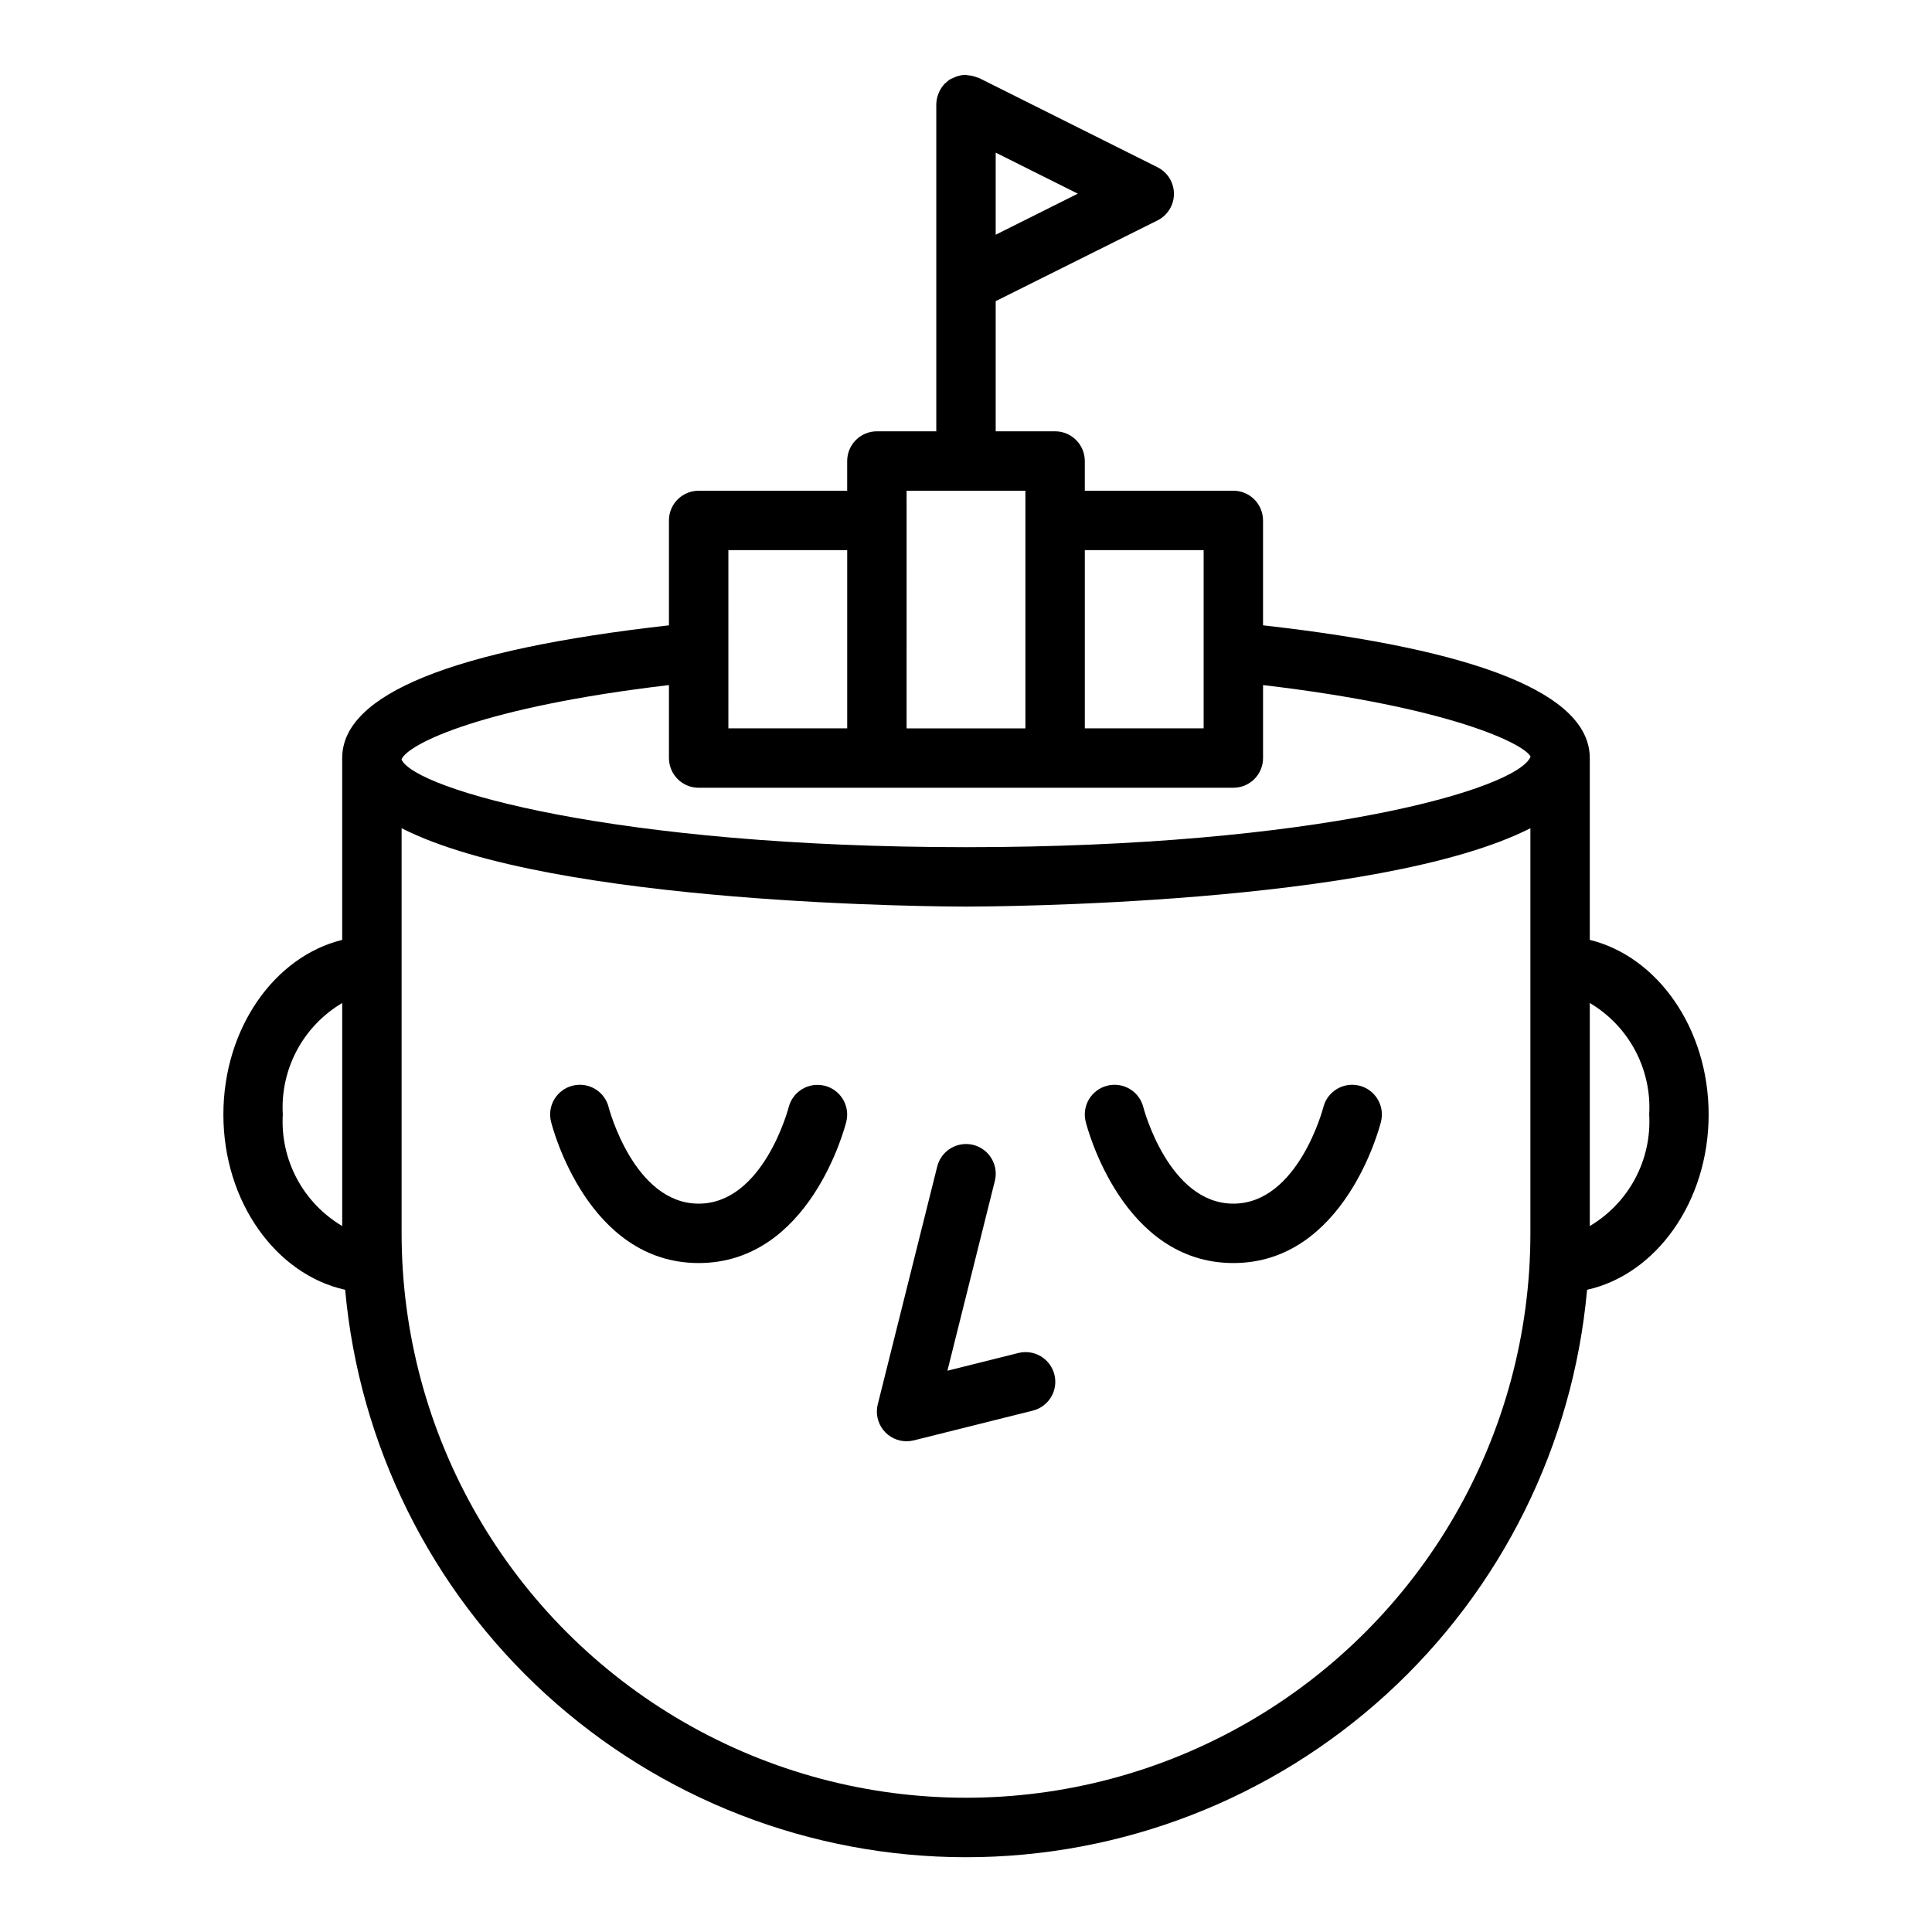
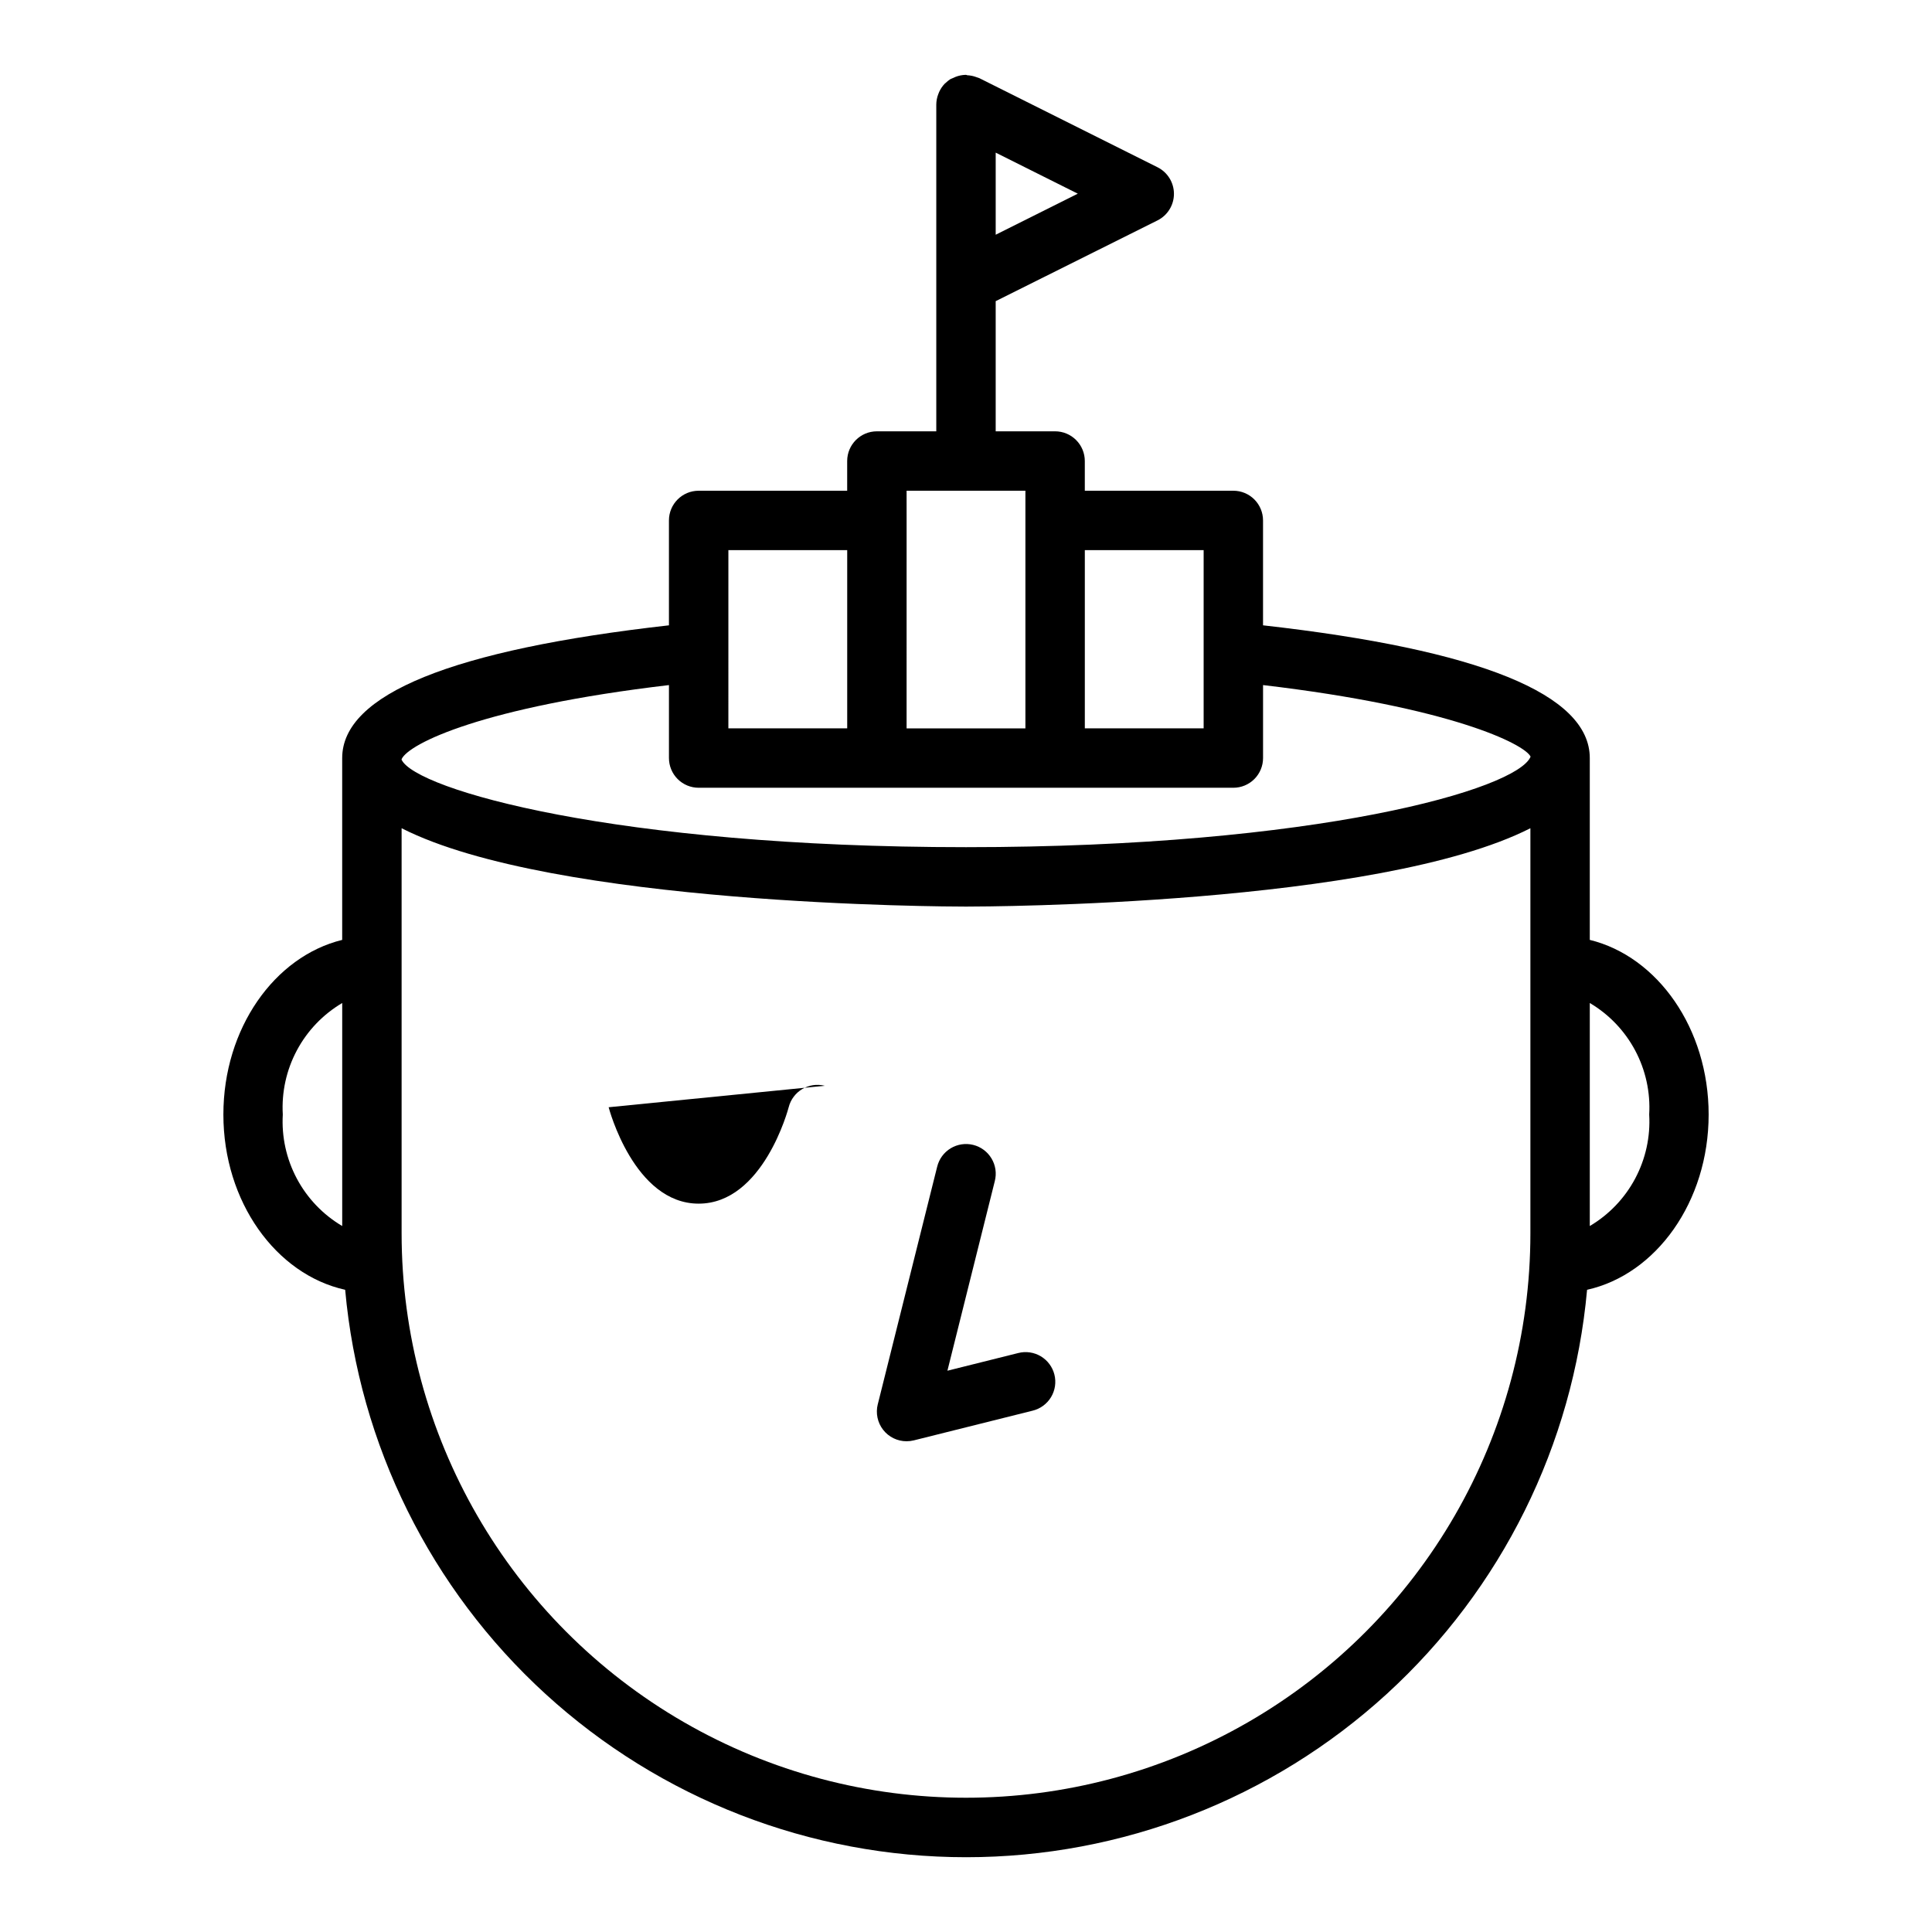
<svg xmlns="http://www.w3.org/2000/svg" fill="#000000" width="800px" height="800px" version="1.1" viewBox="144 144 512 512">
  <g>
    <path d="m392.36 453.19-15.742 62.977-0.004-0.004c-0.586 2.356-0.059 4.848 1.43 6.758 1.492 1.91 3.781 3.027 6.207 3.027 0.645 0 1.289-0.078 1.914-0.234l31.488-7.871c2.039-0.496 3.793-1.785 4.879-3.578 1.086-1.797 1.406-3.949 0.898-5.984-0.512-2.035-1.812-3.781-3.613-4.856-1.805-1.07-3.961-1.379-5.992-0.855l-18.75 4.684 12.555-50.238c0.527-2.031 0.219-4.188-0.855-5.988-1.07-1.805-2.816-3.106-4.852-3.617-2.035-0.508-4.188-0.184-5.984 0.898-1.797 1.086-3.082 2.844-3.578 4.883z" />
-     <path d="m362.57 431.74c-4.211-1.066-8.492 1.48-9.562 5.691-0.062 0.262-6.723 25.547-23.855 25.547-17.129 0-23.789-25.285-23.852-25.543v-0.004c-1.059-4.219-5.34-6.777-9.555-5.715-4.219 1.062-6.777 5.34-5.715 9.559 0.383 1.523 9.699 37.445 39.121 37.445 29.426 0 38.738-35.922 39.125-37.445 1.047-4.211-1.504-8.473-5.707-9.535z" />
-     <path d="m470.85 478.72c29.426 0 38.738-35.922 39.125-37.445h-0.004c1.062-4.219-1.496-8.496-5.715-9.559-4.215-1.062-8.492 1.496-9.555 5.715-0.062 0.262-6.723 25.547-23.852 25.547s-23.789-25.285-23.852-25.543v-0.004c-1.062-4.219-5.34-6.777-9.559-5.715s-6.777 5.34-5.715 9.559c0.387 1.523 9.699 37.445 39.125 37.445z" />
+     <path d="m362.57 431.74c-4.211-1.066-8.492 1.48-9.562 5.691-0.062 0.262-6.723 25.547-23.855 25.547-17.129 0-23.789-25.285-23.852-25.543v-0.004z" />
    <path d="m565.31 393.08v-48.184c0-16.902-29.172-28.719-86.594-35.18v-27.797c0-2.086-0.828-4.09-2.305-5.566-1.477-1.477-3.481-2.305-5.566-2.305h-39.359v-7.871c0-2.09-0.832-4.09-2.309-5.566-1.477-1.477-3.477-2.309-5.566-2.309h-15.742v-34.492l42.879-21.398c2.672-1.332 4.359-4.059 4.359-7.043 0-2.988-1.688-5.715-4.359-7.047l-47.23-23.617c-0.094-0.047-0.195-0.055-0.293-0.102-0.094-0.047-0.348-0.109-0.527-0.18-0.758-0.285-1.555-0.445-2.363-0.48-0.133-0.039-0.227-0.105-0.336-0.105h-0.133-0.004c-0.906 0.027-1.801 0.207-2.644 0.539-0.211 0.086-0.402 0.18-0.605 0.277-0.203 0.094-0.512 0.195-0.789 0.34l0.004-0.004c-0.438 0.293-0.848 0.625-1.223 0.992-0.078 0.078-0.172 0.125-0.25 0.203-0.609 0.641-1.109 1.383-1.473 2.188-0.086 0.195-0.156 0.387-0.234 0.59h-0.004c-0.336 0.879-0.512 1.809-0.52 2.75v86.59h-15.742c-4.348 0-7.871 3.527-7.871 7.875v7.871h-39.363c-4.348 0-7.871 3.523-7.871 7.871v27.797c-57.418 6.465-86.594 18.277-86.594 35.18v48.184c-17.938 4.394-31.484 23.453-31.484 46.281 0 23.129 13.934 42.383 32.273 46.445 3.711 41.082 22.648 79.289 53.102 107.12 30.449 27.824 70.207 43.254 111.46 43.254 41.246 0 81.004-15.43 111.46-43.254 30.449-27.828 49.391-66.035 53.098-107.12 18.281-4.062 32.215-23.316 32.215-46.445 0-22.828-13.551-41.887-31.488-46.281zm-157.44-208.63 21.758 10.879-21.758 10.879zm-173.18 284.46c-5.086-3.004-9.246-7.352-12.023-12.566-2.777-5.211-4.066-11.09-3.723-16.984-0.344-5.898 0.945-11.773 3.723-16.988 2.777-5.211 6.938-9.559 12.023-12.562zm196.8-179.12h31.488v47.23l-31.488 0.004zm-47.23-7.871-0.004-7.871h31.488v62.977h-31.488zm-47.23 7.871h31.488v47.23l-31.492 0.004zm212.54 181.06c0 53.434-28.508 102.81-74.785 129.53-46.273 26.719-103.29 26.719-149.57 0-46.277-26.715-74.785-76.094-74.785-129.53v-107.36c40.219 20.461 144.13 20.766 149.57 20.766s109.35-0.309 149.57-20.766zm-149.57-102.34c-92.891 0-145.81-15.289-149.57-23.168v-0.164c1.875-4.117 21.531-13.824 70.848-19.625v19.34c0 2.086 0.832 4.09 2.305 5.566 1.477 1.477 3.481 2.305 5.566 2.305h141.7c2.086 0 4.09-0.828 5.566-2.305 1.477-1.477 2.305-3.481 2.305-5.566v-19.34c49.656 5.84 69.273 15.609 70.902 18.965-3.477 8.609-56.449 23.992-149.62 23.992zm165.31 100.4v-59.102c5.082 3.004 9.242 7.352 12.02 12.562 2.777 5.215 4.066 11.09 3.723 16.988 0.344 5.894-0.945 11.773-3.723 16.984-2.777 5.215-6.938 9.562-12.02 12.566z" />
  </g>
</svg>